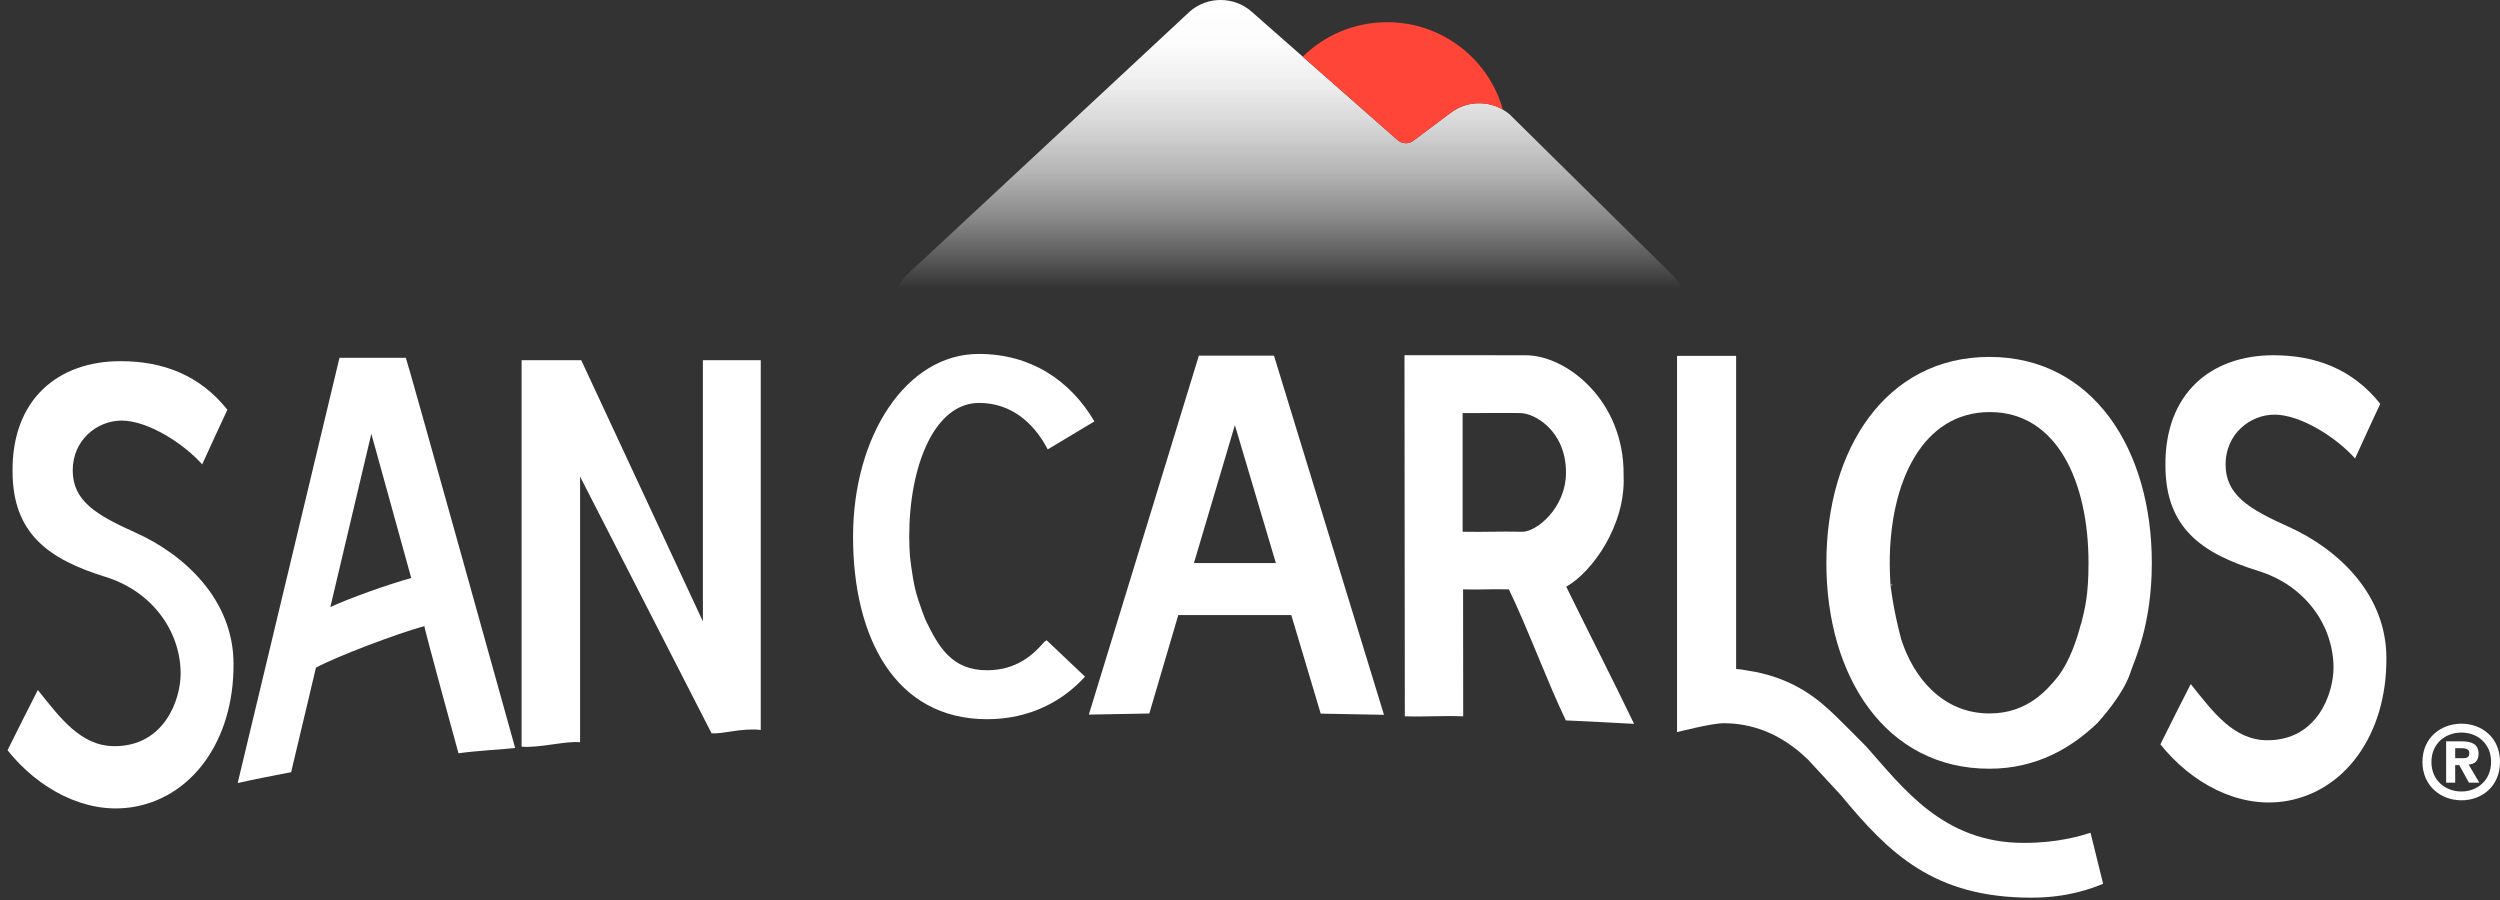
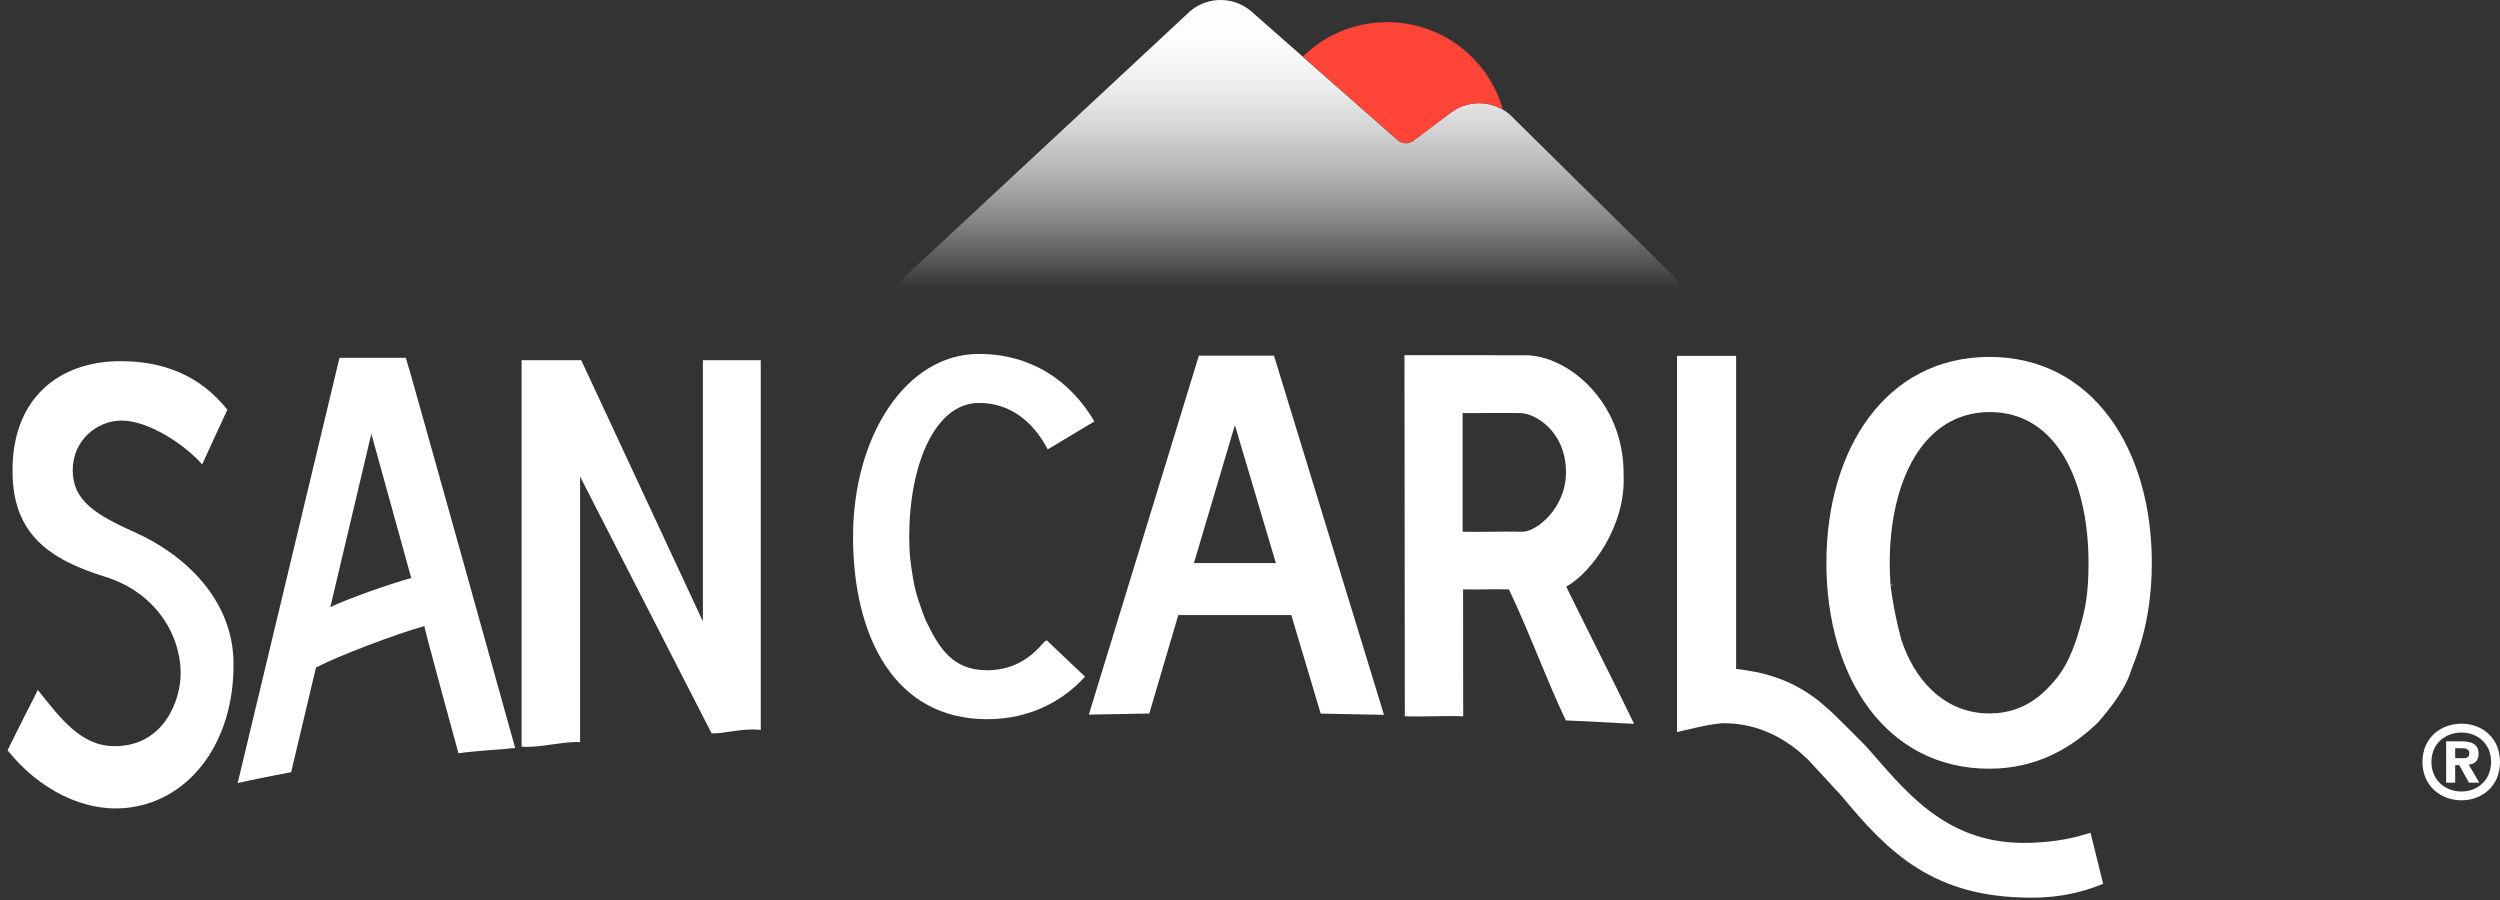
<svg xmlns="http://www.w3.org/2000/svg" width="150" height="54" viewBox="0 0 150 54" fill="none">
  <rect x="0" y="0" width="150" height="54" fill="#333333" stroke="none" />
  <path d="M56.412 21.235C55.595 21.235 54.821 20.883 54.289 20.269C53.799 19.707 53.559 18.989 53.611 18.244C53.667 17.502 54.008 16.822 54.577 16.335L71.4 0.679C72.453 -0.232 74.044 -0.226 75.093 0.696L83.859 8.409C84.123 8.64 84.516 8.657 84.797 8.446L87.059 6.752C88.112 5.962 89.599 6.014 90.592 6.876L100.188 16.346C100.755 16.832 101.095 17.512 101.147 18.254C101.199 18.996 100.956 19.717 100.463 20.279C99.973 20.838 99.292 21.177 98.545 21.229" fill="url(#paint0_linear_12009_7)" />
  <path d="M84.8 8.447L87.062 6.752C87.976 6.069 89.21 6.017 90.172 6.576C89.328 3.553 86.541 1.331 83.23 1.331C81.257 1.331 79.467 2.121 78.165 3.398L83.862 8.412C84.126 8.643 84.519 8.66 84.8 8.45V8.447Z" fill="#FF4438" />
  <path d="M147.686 47.49C146.734 47.49 145.886 46.834 145.886 45.716C145.886 44.598 146.738 43.953 147.686 43.953C148.635 43.953 149.465 44.601 149.465 45.716C149.465 46.831 148.628 47.49 147.686 47.49ZM147.69 43.421C146.453 43.421 145.348 44.263 145.348 45.712C145.348 47.162 146.453 48.018 147.69 48.018C148.926 48.018 150 47.165 150 45.712C150 44.26 148.909 43.421 147.69 43.421Z" fill="white" />
  <path d="M147.766 45.492H147.311V44.891H147.669C147.881 44.891 148.159 44.922 148.159 45.174C148.159 45.443 148.013 45.492 147.766 45.492ZM148.117 45.874C148.45 45.85 148.714 45.688 148.714 45.222C148.714 44.667 148.325 44.48 147.7 44.48H146.769V46.962H147.311V45.909H147.557L148.138 46.962H148.76L148.12 45.874H148.117Z" fill="white" />
  <path d="M7.785 48.449C5.092 48.815 2.323 47.358 0.451 45.015C1.35 43.214 1.371 43.162 2.271 41.399C3.626 43.097 4.859 44.77 6.871 44.77C9.883 44.77 10.835 41.954 10.839 40.426C10.839 37.931 9.192 35.498 6.315 34.608C2.893 33.548 0.753 31.999 0.753 28.275C0.718 23.962 3.48 21.67 7.232 21.67C9.762 21.67 11.972 22.491 13.643 24.583C12.847 26.298 12.927 26.122 12.131 27.864C11.033 26.622 8.872 25.232 7.295 25.235C5.836 25.235 4.363 26.391 4.363 28.22C4.363 30.049 5.752 30.891 8.139 31.961C11.075 33.279 14.011 35.991 14.011 39.832C14.042 44.429 11.506 47.945 7.781 48.452L7.785 48.449Z" fill="white" />
-   <path d="M136.957 48.093C134.265 48.459 131.496 47.003 129.623 44.66C130.523 42.858 130.544 42.807 131.444 41.043C132.799 42.741 134.032 44.415 136.044 44.415C139.056 44.415 140.008 41.599 140.011 40.07C140.011 37.575 138.364 35.142 135.488 34.252C132.065 33.193 129.925 31.643 129.925 27.92C129.891 23.606 132.653 21.315 136.405 21.315C138.934 21.315 141.144 22.136 142.815 24.227C142.019 25.942 142.099 25.766 141.304 27.509C140.206 26.267 138.045 24.876 136.467 24.879C135.008 24.879 133.535 26.035 133.535 27.864C133.535 29.693 134.925 30.535 137.312 31.605C140.248 32.923 143.183 35.636 143.183 39.477C143.215 44.073 140.678 47.59 136.954 48.097L136.957 48.093Z" fill="white" />
  <path d="M93.952 43.228C92.816 40.853 91.676 37.73 90.533 35.363C89.432 35.332 88.883 35.391 87.785 35.363C87.785 37.675 87.788 40.667 87.792 42.979C86.392 42.931 85.69 43.017 84.29 42.979C84.283 35.791 84.276 28.496 84.269 21.311C86.691 21.311 89.112 21.311 91.537 21.315C93.997 21.315 97.451 24.03 97.416 28.482C97.416 28.506 97.416 28.52 97.416 28.544C97.548 31.502 95.536 34.328 93.973 35.201C95.279 37.868 96.756 40.75 98.045 43.431C96.408 43.342 95.592 43.3 93.955 43.224L93.952 43.228ZM91.232 24.783C89.842 24.769 89.147 24.793 87.757 24.783C87.757 26.857 87.757 29.831 87.757 31.905C89.175 31.93 89.904 31.878 91.325 31.905C92.183 31.923 93.959 30.487 93.959 28.351C93.959 25.846 92.079 24.793 91.232 24.786V24.783Z" fill="white" />
  <path d="M125.429 49.967C124.839 50.15 123.505 50.574 121.42 50.574C116.542 50.574 114.141 47.21 111.953 44.77C111.953 44.77 110.024 42.803 109.573 42.437C109.246 42.141 108.735 41.716 108.026 41.312C108.016 41.305 107.971 41.281 107.96 41.274C107.168 40.833 106.136 40.419 104.827 40.229C104.538 40.187 104.479 40.156 104.167 40.139C104.163 37.592 104.167 22.843 104.167 21.352C102.857 21.352 101.933 21.352 100.623 21.352C100.626 23.312 100.623 42.844 100.623 43.925C100.668 43.925 102.669 43.393 103.426 43.393C105.251 43.393 106.63 44.114 107.526 44.767C107.957 45.081 108.277 45.381 108.482 45.578L110.472 47.731C113.339 51.199 116.021 53.86 121.879 53.86C124.116 53.86 125.523 53.29 126.187 53.028L125.433 49.971L125.429 49.967Z" fill="white" />
  <path d="M24.354 21.47H20.369L14.261 46.982C15.025 46.806 16.884 46.437 17.468 46.33C17.468 46.33 18.812 40.681 18.958 40.056C20.233 39.373 23.826 38.013 25.466 37.565C25.414 37.578 27.509 45.198 27.509 45.198C28.471 45.05 30.392 44.946 30.91 44.88C30.91 44.88 24.396 21.47 24.351 21.473L24.354 21.47ZM19.82 36.426L22.28 26.025L24.674 34.68C23.235 35.077 20.866 35.929 19.82 36.426Z" fill="white" />
  <path d="M125.991 43.245C125.95 43.286 125.905 43.327 125.864 43.368C125.836 43.402 125.867 43.368 125.991 43.245Z" fill="white" />
  <path d="M113.53 35.073C113.481 35.073 113.446 35.073 113.429 35.08L113.54 35.139C113.537 35.118 113.533 35.094 113.53 35.073Z" fill="white" />
  <path d="M129.109 33.779C129.109 26.967 125.589 21.415 119.363 21.415C113.137 21.415 109.583 26.967 109.583 33.779C109.583 40.591 113.137 46.123 119.363 46.123C122.191 46.123 124.293 44.874 125.86 43.366C125.992 43.214 127.41 41.664 127.83 40.336C128.046 39.66 129.109 37.541 129.109 33.779ZM124.874 37.413C124.874 37.413 124.867 37.406 124.863 37.403C124.603 38.421 124.179 39.642 123.519 40.543C122.803 41.437 121.618 42.807 119.367 42.807C116.563 42.807 114.808 40.657 114.072 38.355C113.561 36.436 113.429 35.077 113.429 35.077C113.405 34.77 113.384 34.2 113.384 33.776C113.384 28.958 115.326 24.724 119.388 24.724C123.449 24.724 125.311 28.955 125.311 33.776C125.311 35.698 125.099 36.505 124.874 37.41V37.413Z" fill="white" />
  <path d="M42.174 21.611V37.285L34.874 21.611H31.296V44.801C32.369 44.887 33.901 44.453 34.805 44.532V28.596L42.692 43.994C43.327 44.066 44.523 43.659 45.645 43.797V21.611H42.174Z" fill="white" />
  <path d="M76.445 21.339H71.932L65.33 42.876C65.64 42.869 68.134 42.82 68.958 42.81L70.698 36.902H77.477L79.242 42.817C80.03 42.827 82.309 42.872 83.039 42.889L76.441 21.346L76.445 21.339ZM71.636 33.783L74.093 25.507L76.552 33.783H71.636Z" fill="white" />
  <path d="M62.794 38.411C62.759 38.445 62.718 38.473 62.669 38.5C62.016 39.27 60.991 40.215 59.229 40.215C57.141 40.215 56.339 38.87 55.547 37.23C55.547 37.23 55.119 36.188 54.921 35.381C54.723 34.573 54.595 33.358 54.595 33.358C54.574 33.086 54.553 32.582 54.553 32.203C54.553 27.927 56.075 24.176 58.743 24.176C60.595 24.176 61.981 25.277 62.864 26.964L65.664 25.284C64.208 22.816 61.849 21.236 58.722 21.236C54.369 21.236 51.183 26.16 51.183 32.203C51.183 38.245 53.705 43.152 59.226 43.152C61.8 43.152 63.781 42.058 65.101 40.598L62.794 38.411Z" fill="white" />
  <defs>
    <linearGradient id="paint0_linear_12009_7" x1="77.379" y1="17.326" x2="77.379" y2="0.475" gradientUnits="userSpaceOnUse">
      <stop stop-color="white" stop-opacity="0" />
      <stop offset="0.09" stop-color="white" stop-opacity="0.16" />
      <stop offset="0.25" stop-color="white" stop-opacity="0.42" />
      <stop offset="0.41" stop-color="white" stop-opacity="0.63" />
      <stop offset="0.57" stop-color="white" stop-opacity="0.79" />
      <stop offset="0.72" stop-color="white" stop-opacity="0.91" />
      <stop offset="0.86" stop-color="white" stop-opacity="0.98" />
      <stop offset="1" stop-color="white" />
    </linearGradient>
  </defs>
</svg>